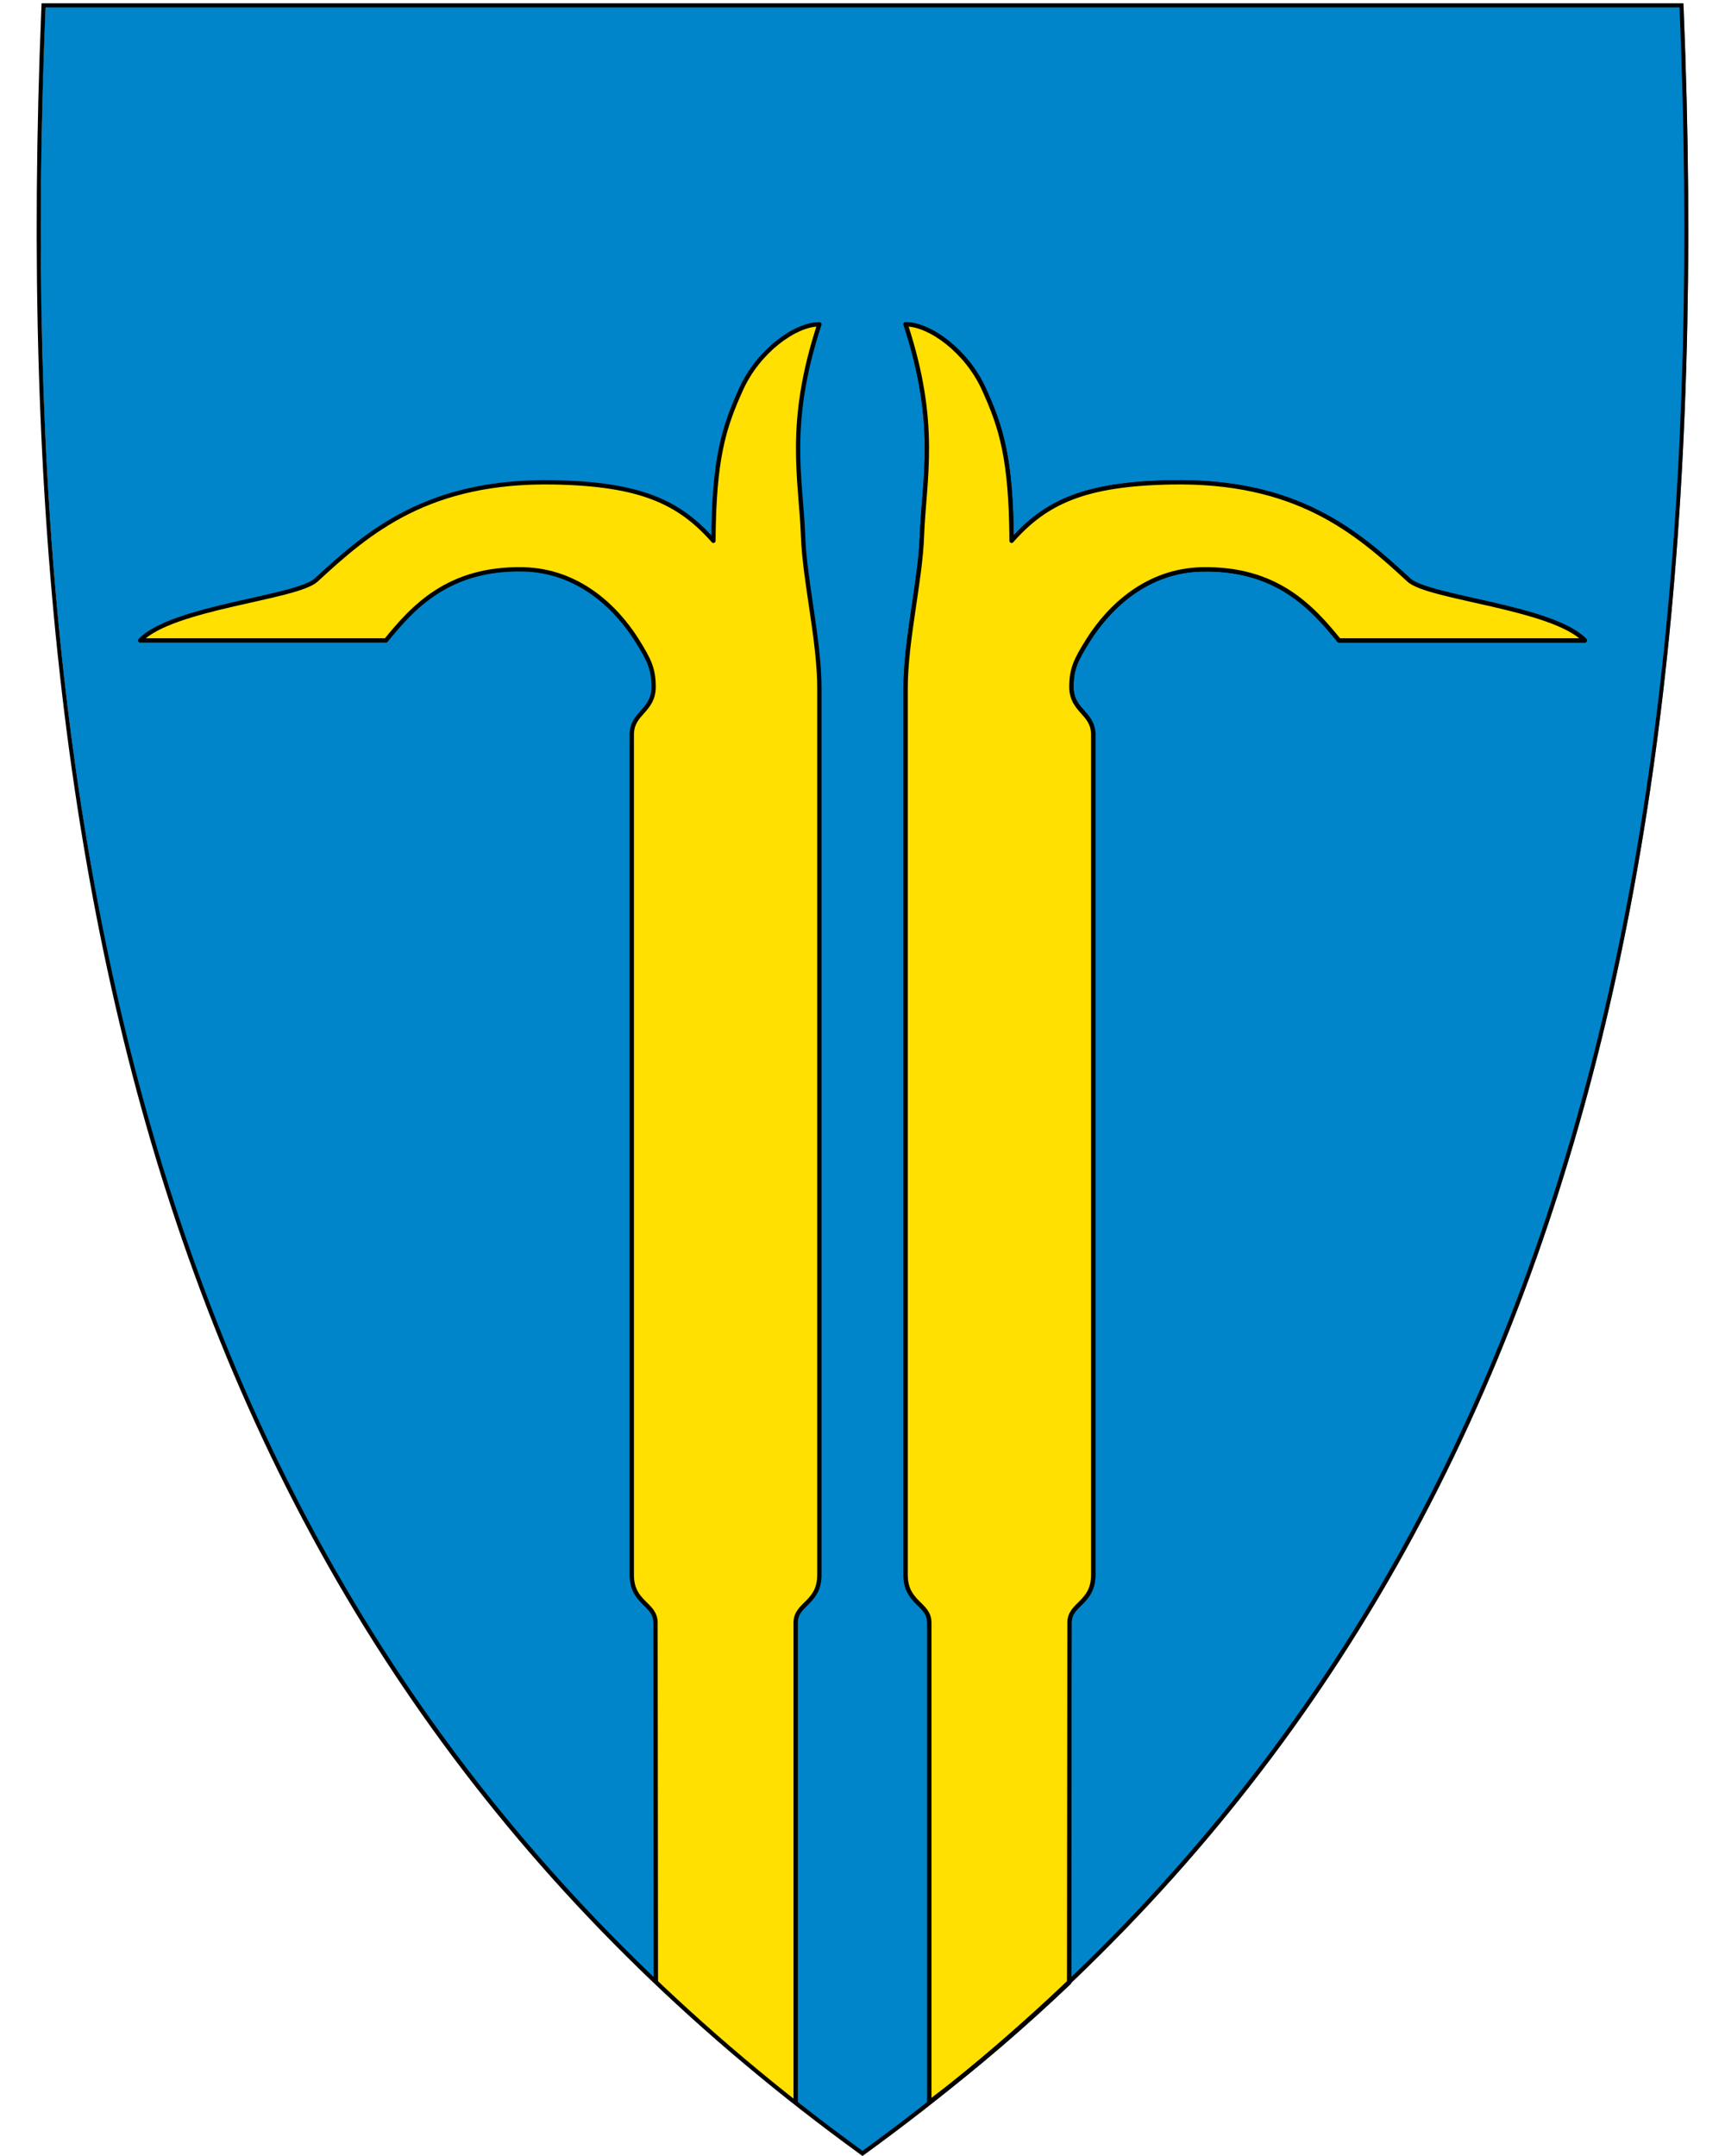
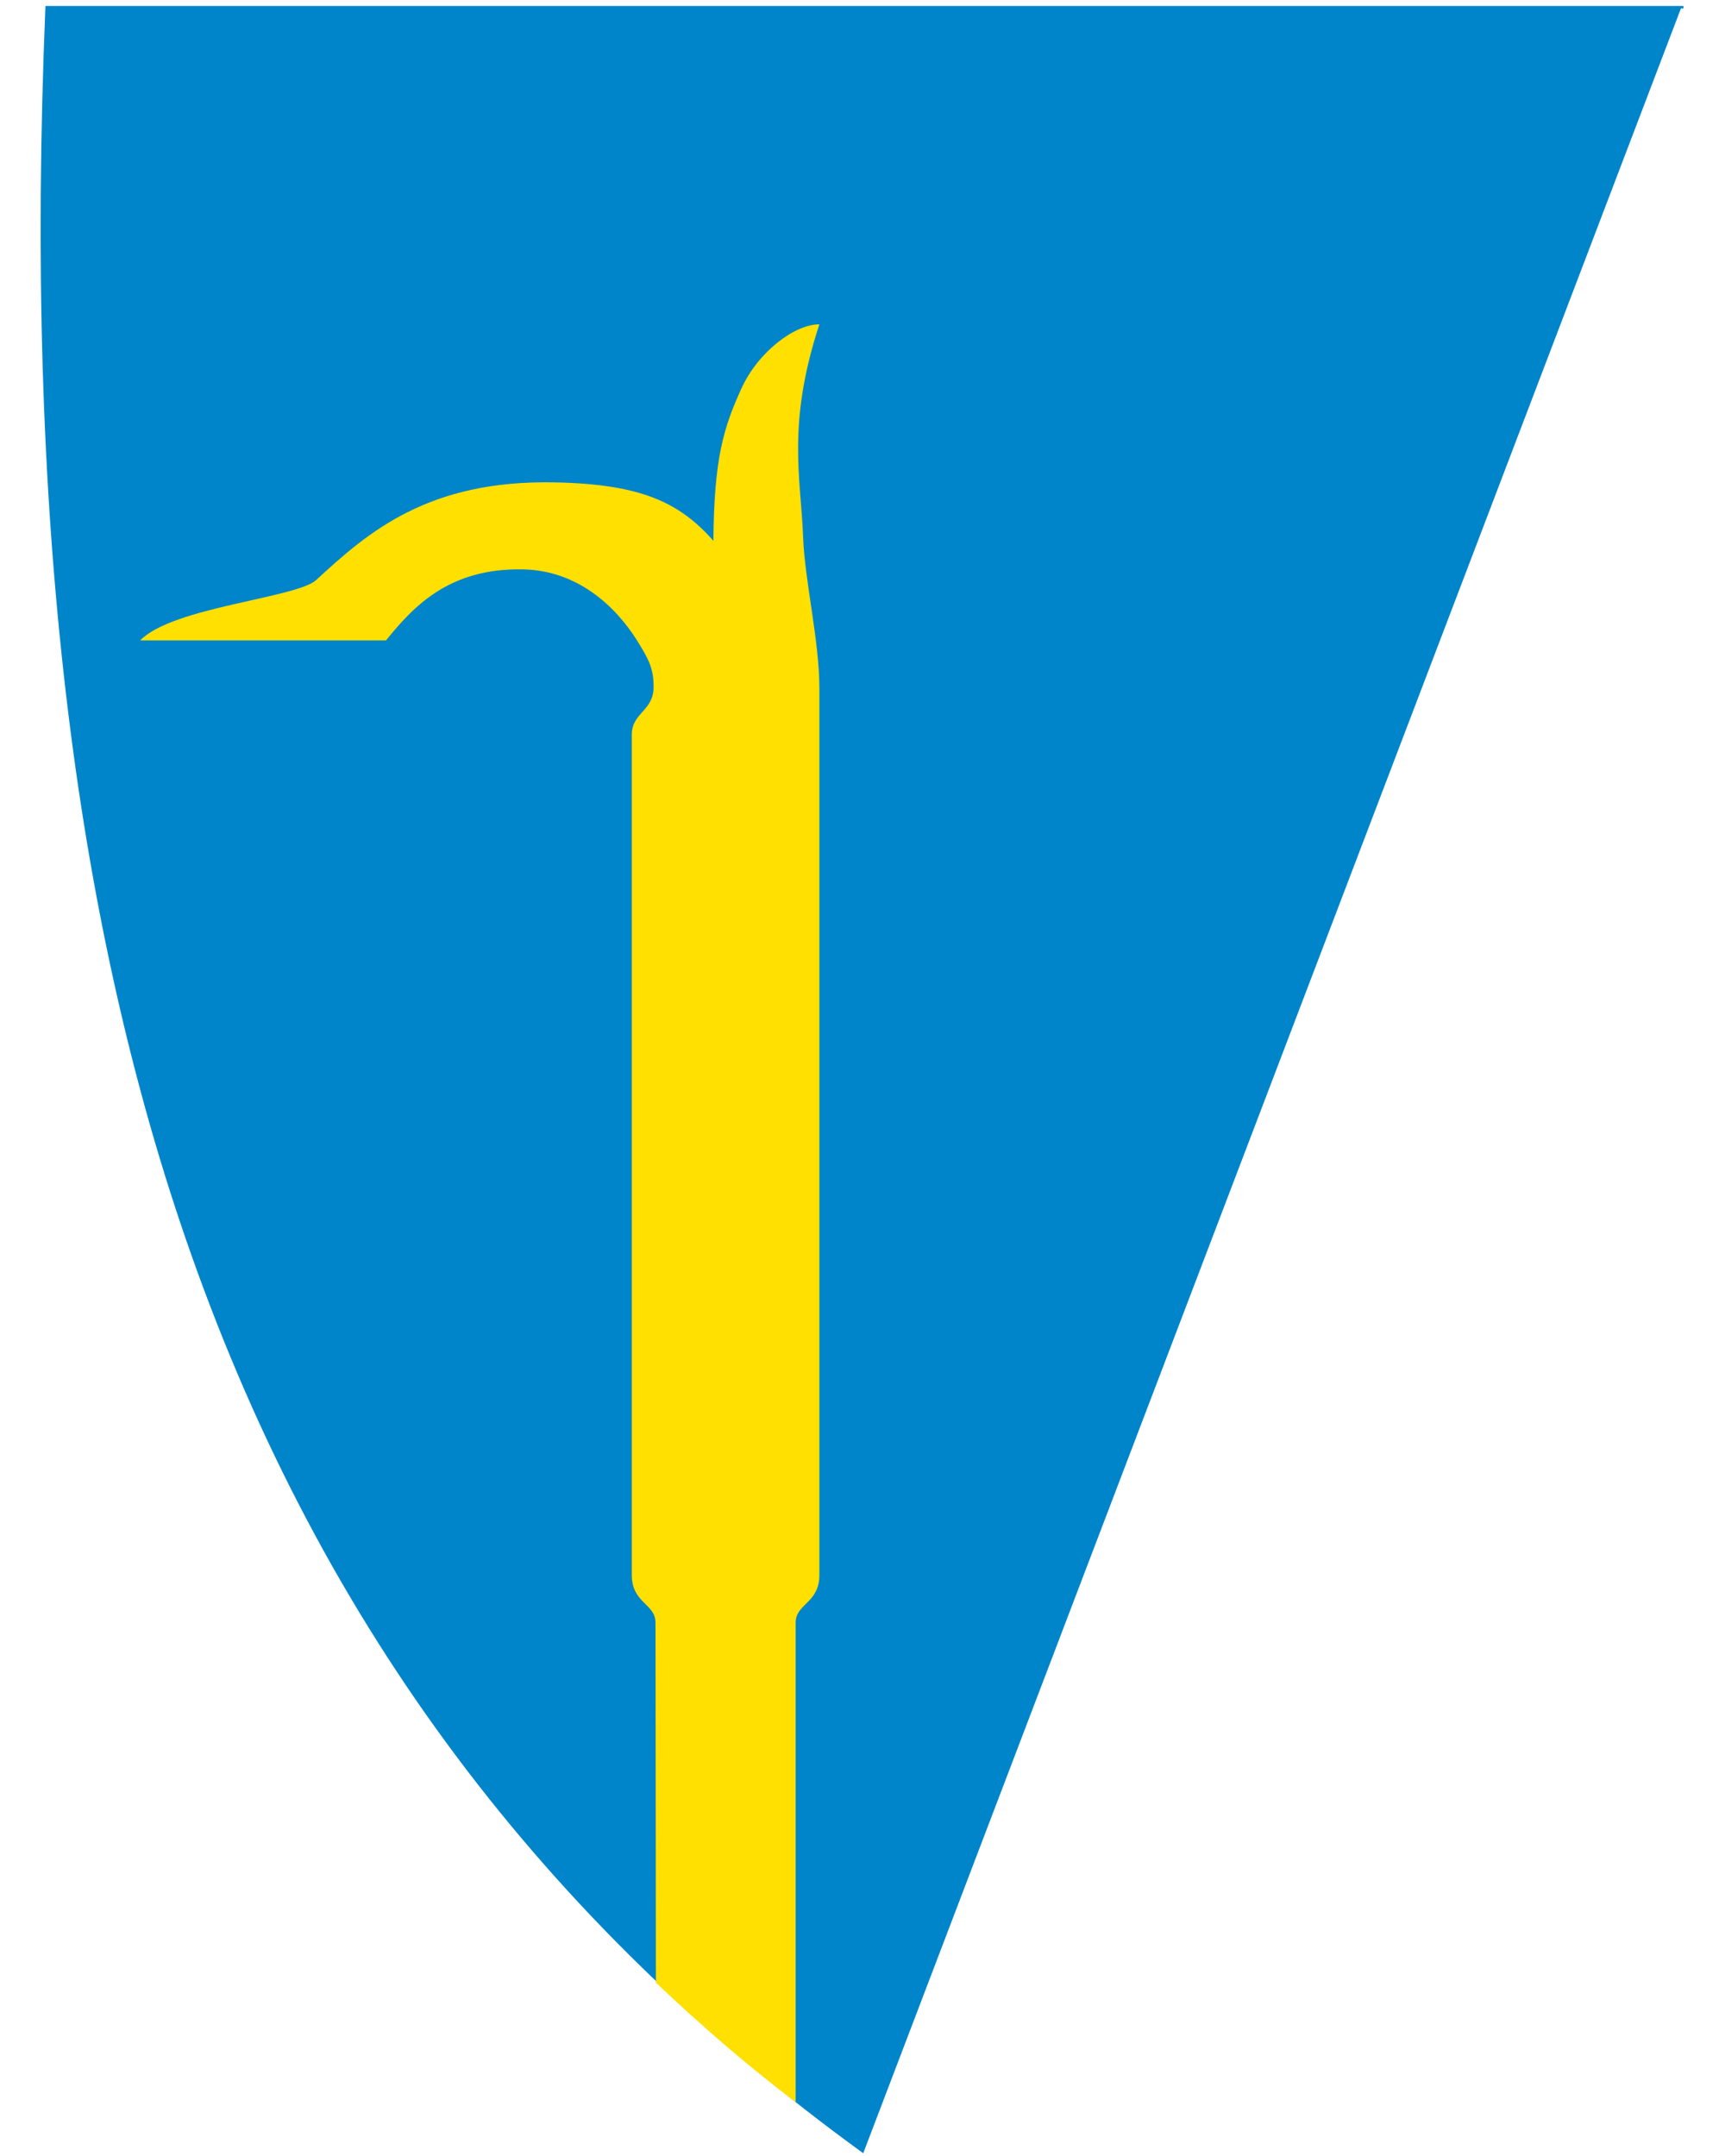
<svg xmlns="http://www.w3.org/2000/svg" xml:space="preserve" viewBox="30.5 31.5 400 500" height="500" width="400">
-   <path d="M230.67 530.86C156.35 476.94 105.41 408.84 74.93 322.7 47.29 244.6 36.2 149.95 41.02 33.35l.02-.46h379.82l.02.46c4.81 116.6-6.28 211.24-33.91 289.35-30.48 86.14-81.42 154.24-155.74 208.16l-.28.2-.28-.2z" style="fill:#0085ca;fill-opacity:1" />
-   <path d="m278.41 491.3.09-83.479c0-4.466 5.5-4.466 5.5-11.09V201.896c0-5.197-5.124-5.438-5.064-11.243.041-4.016.996-6.076 3.85-10.628 4.944-7.884 13.734-16.193 26.338-16.48 17.389-.396 25.656 8.829 31.882 16.48h56.988c-7.444-7.752-36.285-9.828-40.816-14.016-12.176-11.255-26.058-23.228-55.293-22.64-19.888.399-28.88 4.557-36.811 13.553-.14-19.15-2.386-26.286-6.469-35.27-3.907-8.598-12.39-14.94-18.105-14.94 7.603 23.164 4.288 35.677 3.781 49.141-.351 10.252-3.781 24.172-3.781 35.262v205.618c0 6.623 5.5 6.623 5.5 11.09v111.202" style="fill:none;fill-opacity:1;fill-rule:evenodd;stroke:#000;stroke-width:1px;stroke-linecap:butt;stroke-linejoin:round;stroke-opacity:1" />
-   <path style="fill:#ffe000;fill-opacity:1;fill-rule:evenodd;stroke:#000;stroke-width:1px;stroke-linecap:butt;stroke-linejoin:round;stroke-opacity:1" d="M278.5 407.821c0-4.466 5.5-4.466 5.5-11.09V201.896c0-5.197-5.124-5.438-5.064-11.243.041-4.016.996-6.076 3.85-10.628 4.944-7.884 13.734-16.193 26.338-16.48 17.389-.396 25.656 8.829 31.882 16.48h56.988c-7.444-7.752-36.285-9.828-40.816-14.016-12.176-11.255-26.058-23.228-55.293-22.64-19.888.399-28.88 4.557-36.811 13.553-.14-19.15-2.386-26.286-6.469-35.27-3.907-8.598-12.39-14.94-18.105-14.94 7.603 23.164 4.288 35.677 3.781 49.141-.351 10.252-3.781 24.172-3.781 35.262v205.618c0 6.623 5.5 6.623 5.5 11.09v111.202c11.05-8.377 21.861-17.704 32.41-27.723z" />
+   <path d="M230.67 530.86C156.35 476.94 105.41 408.84 74.93 322.7 47.29 244.6 36.2 149.95 41.02 33.35l.02-.46h379.82l.02.46l-.28.2-.28-.2z" style="fill:#0085ca;fill-opacity:1" />
  <path style="fill:#ffe000;fill-opacity:1;fill-rule:evenodd;stroke:none;stroke-width:1px;stroke-linecap:butt;stroke-linejoin:round;stroke-opacity:1" d="M182.5 407.821c0-4.466-5.5-4.466-5.5-11.09V201.896c0-5.197 5.124-5.438 5.064-11.243-.041-4.016-.996-6.076-3.85-10.628-4.944-7.884-13.734-16.193-26.338-16.48-17.389-.396-25.656 8.829-31.882 16.48H63.006c7.444-7.752 36.285-9.828 40.816-14.016 12.176-11.255 26.058-23.228 55.293-22.64 19.888.399 28.88 4.557 36.811 13.553.14-19.15 2.386-26.286 6.469-35.27 3.907-8.598 12.39-14.94 18.105-14.94-7.603 23.164-4.288 35.677-3.781 49.141.351 10.252 3.781 24.172 3.781 35.262v205.618c0 6.623-5.5 6.623-5.5 11.09v111.202c-11.05-8.377-21.861-17.704-32.41-27.723z" />
-   <path d="M419.96 33.21c9.07 219.45-36.26 385.95-189.46 497.1C77.31 419.16 31.99 252.66 41.06 33.21h378.9m.92-.95H40.14l-.04.92c-4.82 116.66 6.28 211.36 33.93 289.52 30.51 86.24 81.51 154.41 155.91 208.39l.56.41.56-.41c74.4-53.98 125.4-122.15 155.91-208.39 27.65-78.16 38.75-172.86 33.93-289.52l-.04-.92z" />
-   <path d="m182.59 491.3-.09-83.479c0-4.466-5.5-4.466-5.5-11.09V201.896c0-5.197 5.124-5.438 5.064-11.243-.041-4.016-.996-6.076-3.85-10.628-4.944-7.884-13.734-16.193-26.338-16.48-17.389-.396-25.656 8.829-31.882 16.48H63.006c7.444-7.752 36.285-9.828 40.816-14.016 12.176-11.255 26.058-23.228 55.293-22.64 19.888.399 28.88 4.557 36.811 13.553.14-19.15 2.386-26.286 6.469-35.27 3.907-8.598 12.39-14.94 18.105-14.94-7.603 23.164-4.288 35.677-3.781 49.141.351 10.252 3.781 24.172 3.781 35.262v205.618c0 6.623-5.5 6.623-5.5 11.09v111.202" style="fill:none;fill-rule:evenodd;stroke:#000;stroke-width:1px;stroke-linecap:butt;stroke-linejoin:round;stroke-opacity:1" />
</svg>